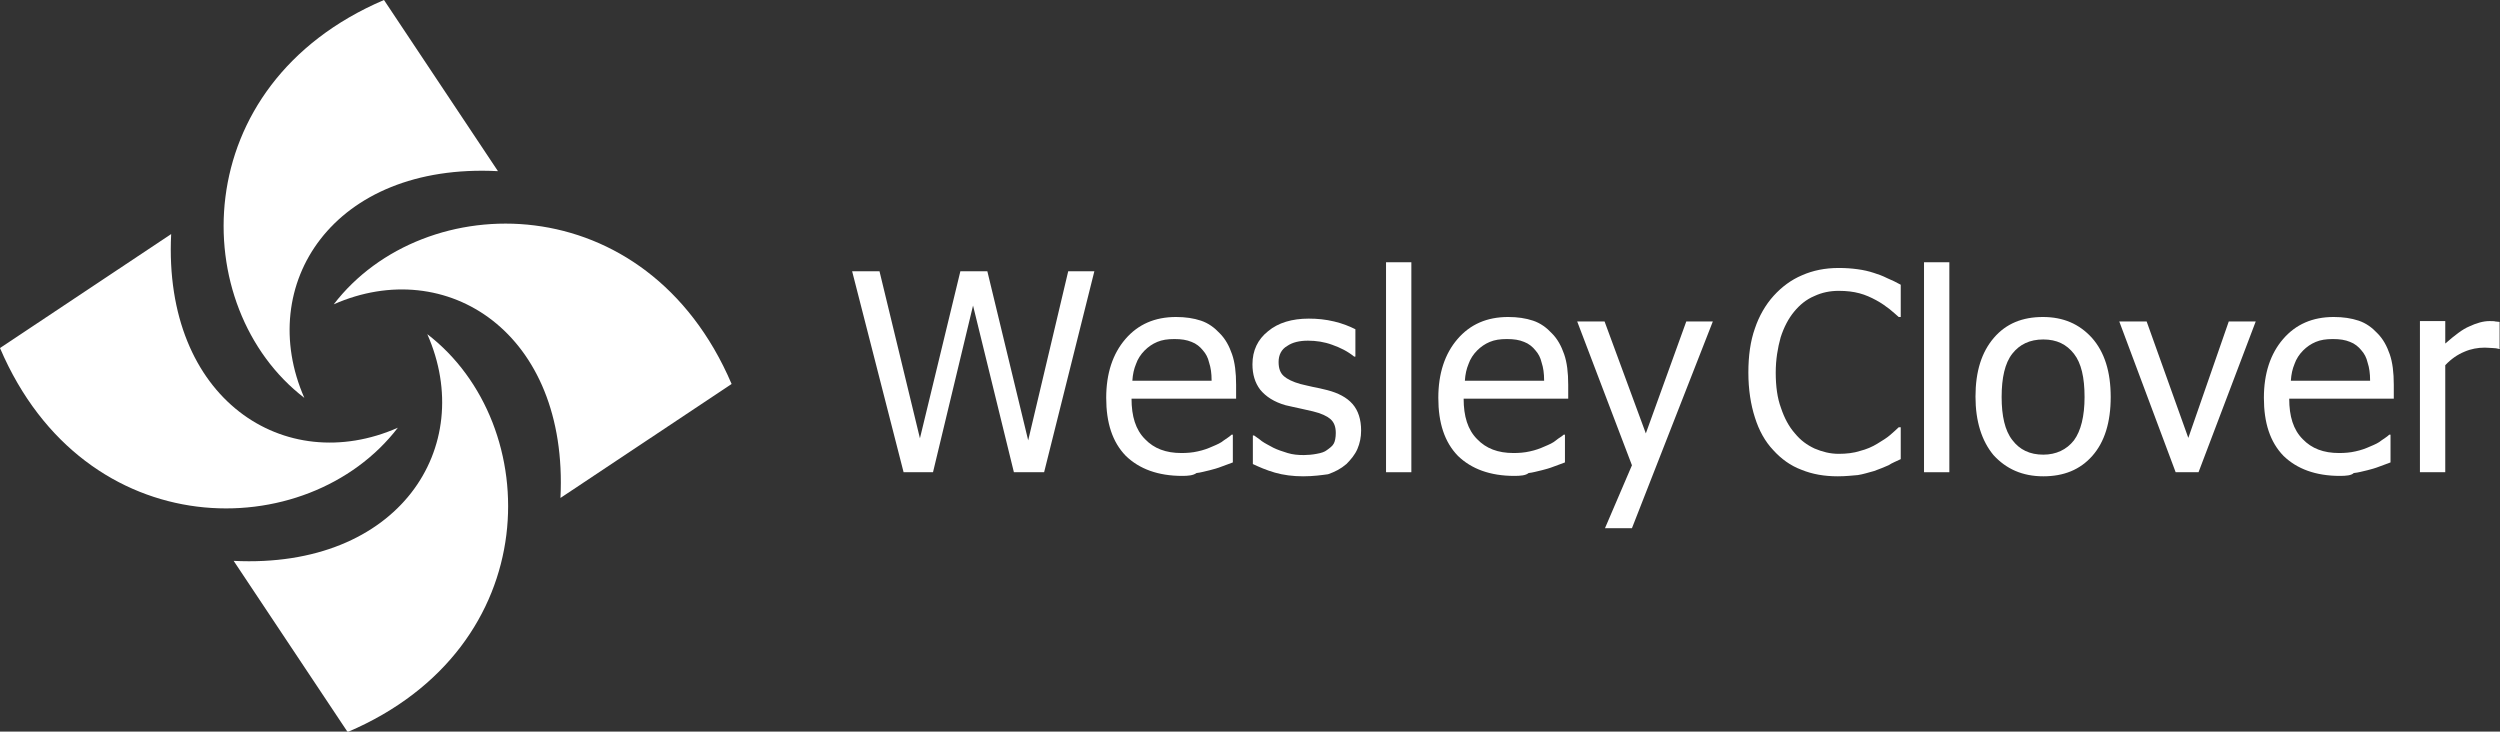
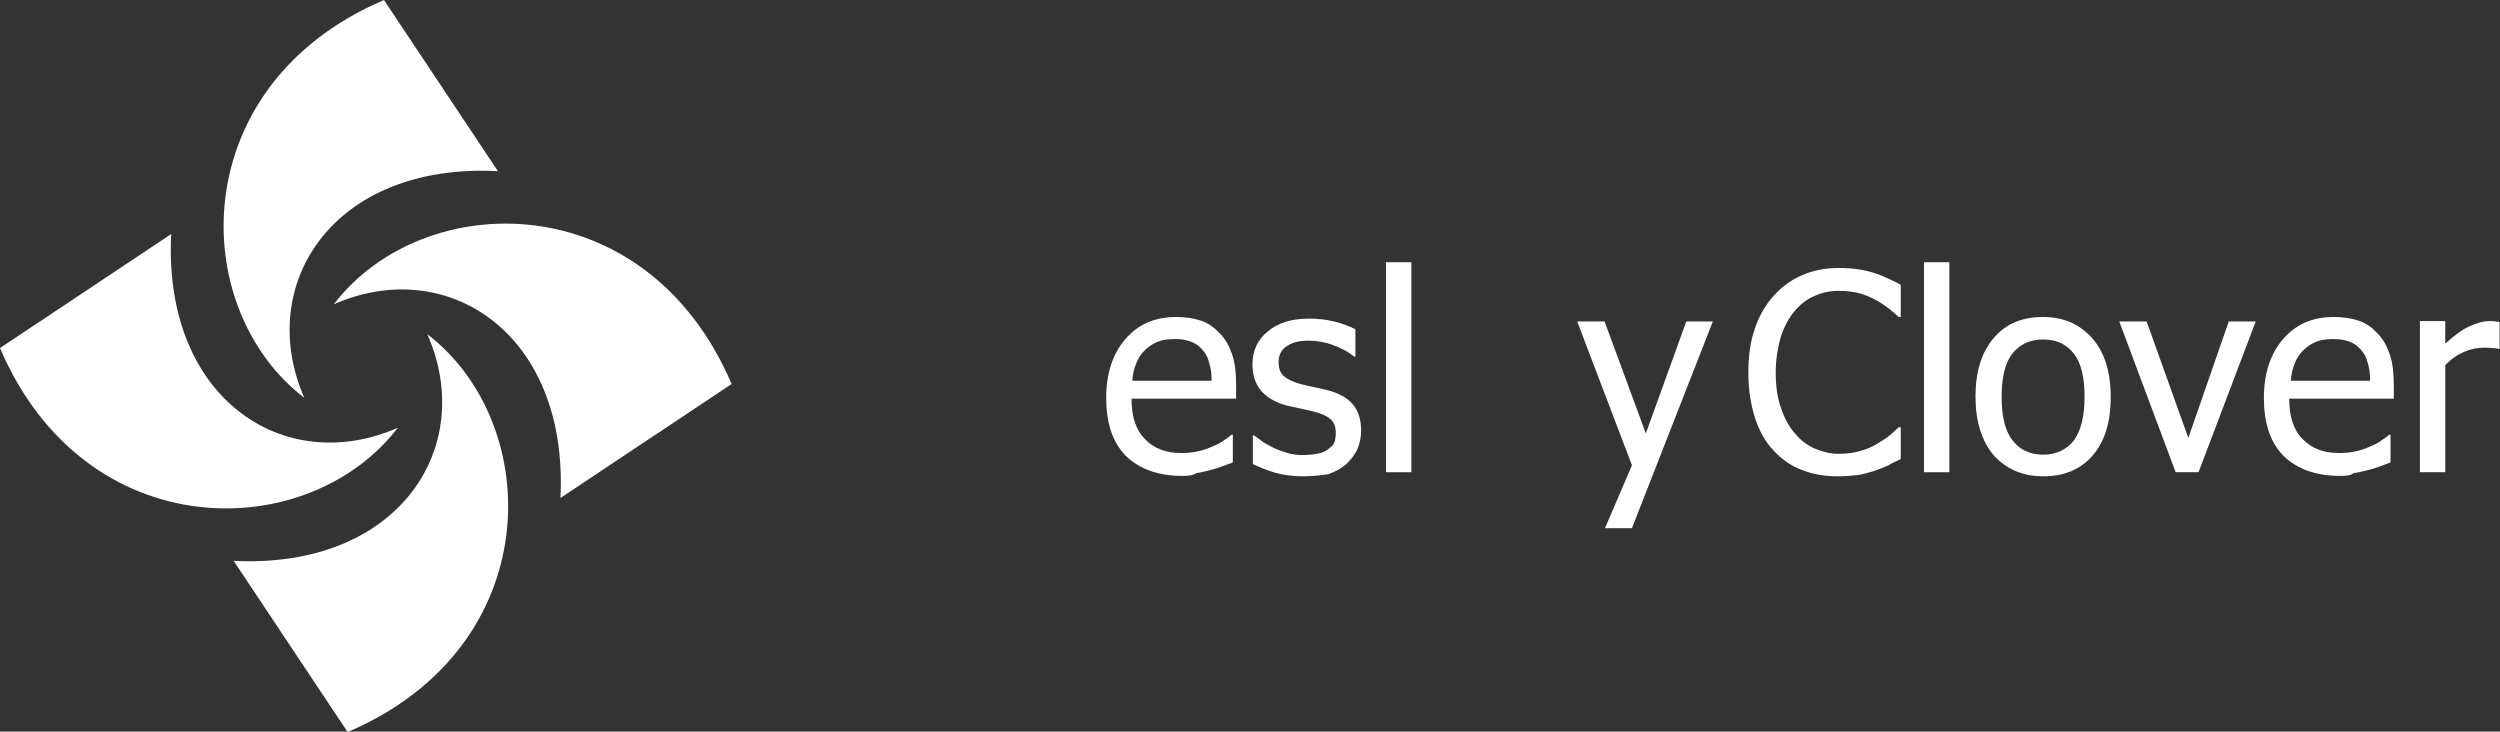
<svg xmlns="http://www.w3.org/2000/svg" version="1.1" id="Layer_1" x="0px" y="0px" viewBox="0 306.4 612 179.1" enable-background="new 0 306.4 612 179.1" xml:space="preserve">
  <rect x="0" y="306.4" width="612" height="179.1" fill="#333333" stroke="none" />
  <g>
-     <polygon fill="#FFFFFF" points="267.9,372.8 255.6,422 248.2,422 238.2,381.2 228.4,422 221.2,422 208.6,372.8 215.3,372.8    225.2,413.7 235.1,372.8 241.7,372.8 251.7,414.2 261.5,372.8  " />
    <path fill="#FFFFFF" d="M289.4,422.9c-5.9,0-10.5-1.7-13.8-4.9c-3.3-3.4-4.8-8.1-4.8-14.2c0-6,1.6-10.8,4.7-14.4   c3.1-3.6,7.2-5.4,12.4-5.4c2.3,0,4.3,0.3,6.1,0.9c1.8,0.6,3.3,1.7,4.6,3.1c1.4,1.4,2.3,3.1,3,5.1c0.7,2,1,4.5,1,7.5v3.4h-25.6   c0,4.3,1,7.6,3.3,9.9c2.2,2.3,5.1,3.4,8.9,3.4c1.4,0,2.7-0.1,4-0.4c1.4-0.3,2.5-0.7,3.6-1.2c1.2-0.5,2.1-0.9,2.8-1.5   c0.7-0.5,1.4-0.9,1.9-1.4h0.3v6.8c-0.7,0.3-1.7,0.6-2.7,1c-1,0.4-2.1,0.7-2.9,0.9c-1.3,0.3-2.3,0.6-3.3,0.7   C292.1,422.8,290.8,422.9,289.4,422.9L289.4,422.9z M296.6,399.5c0-1.7-0.2-3.1-0.6-4.3c-0.3-1.3-0.8-2.2-1.5-3   c-0.7-0.9-1.7-1.7-2.8-2.1c-1.2-0.5-2.5-0.7-4.2-0.7c-1.7,0-3,0.2-4.2,0.7c-1.2,0.5-2.2,1.2-3.1,2.1c-0.9,0.9-1.7,2.1-2.1,3.3   c-0.5,1.2-0.8,2.5-0.9,4.1H296.6L296.6,399.5z" />
    <path fill="#FFFFFF" d="M319,423c-2.5,0-4.8-0.3-6.9-0.9c-2.1-0.6-3.9-1.4-5.4-2.1V413h0.3c0.5,0.4,1.2,0.8,1.9,1.4   c0.7,0.5,1.7,1,2.8,1.6c1,0.5,2.2,0.9,3.5,1.3c1.3,0.4,2.6,0.5,4,0.5c0.9,0,2.1-0.1,3.1-0.3c1.2-0.2,2-0.5,2.5-0.9   c0.7-0.5,1.4-1,1.7-1.6c0.3-0.5,0.5-1.5,0.5-2.6c0-1.5-0.4-2.6-1.3-3.4c-0.8-0.7-2.2-1.4-4.3-1.9c-0.8-0.2-1.8-0.4-3.1-0.7   c-1.3-0.3-2.4-0.5-3.6-0.8c-2.8-0.8-4.8-2.1-6.2-3.8c-1.3-1.7-1.9-3.8-1.9-6.2c0-3.4,1.3-6.1,3.8-8.1c2.5-2.1,5.9-3.1,10-3.1   c2.1,0,4.1,0.2,6.2,0.7s3.8,1.2,5.2,1.9v6.7h-0.3c-1.6-1.3-3.4-2.2-5.4-2.9c-1.9-0.7-3.9-1-5.9-1c-2.1,0-3.8,0.4-5.1,1.3   c-1.4,0.8-2.1,2.2-2.1,3.9c0,1.6,0.4,2.7,1.3,3.5c0.8,0.7,2.2,1.4,4,1.9c0.9,0.2,2,0.5,3,0.7c1.2,0.2,2.3,0.5,3.6,0.8   c2.7,0.7,4.8,1.8,6.2,3.4c1.4,1.6,2.1,3.8,2.1,6.5c0,1.6-0.3,3.1-0.9,4.5c-0.6,1.4-1.6,2.6-2.7,3.7c-1.4,1.2-2.8,1.9-4.5,2.5   C323.6,422.7,321.5,423,319,423L319,423z" />
    <polygon fill="#FFFFFF" points="345.5,422 339.3,422 339.3,370.6 345.5,370.6  " />
-     <path fill="#FFFFFF" d="M370.7,422.9c-5.9,0-10.5-1.7-13.8-4.9c-3.3-3.4-4.8-8.1-4.8-14.2c0-6,1.6-10.8,4.7-14.4   c3.1-3.6,7.2-5.4,12.4-5.4c2.3,0,4.3,0.3,6.1,0.9c1.8,0.6,3.3,1.7,4.6,3.1c1.4,1.4,2.3,3.1,3,5.1c0.7,2,1,4.5,1,7.5v3.4h-25.6   c0,4.3,1,7.6,3.3,9.9c2.2,2.3,5.1,3.4,8.9,3.4c1.4,0,2.7-0.1,4-0.4c1.4-0.3,2.5-0.7,3.6-1.2c1.2-0.5,2.1-0.9,2.8-1.5   s1.4-0.9,1.9-1.4h0.3v6.8c-0.7,0.3-1.7,0.6-2.7,1c-1,0.4-2.1,0.7-2.9,0.9c-1.3,0.3-2.3,0.6-3.3,0.7   C373.5,422.8,372.2,422.9,370.7,422.9L370.7,422.9z M378,399.5c0-1.7-0.2-3.1-0.6-4.3c-0.3-1.3-0.8-2.2-1.5-3   c-0.7-0.9-1.7-1.7-2.8-2.1c-1.2-0.5-2.5-0.7-4.2-0.7c-1.7,0-3,0.2-4.2,0.7c-1.2,0.5-2.2,1.2-3.1,2.1c-0.9,0.9-1.7,2.1-2.1,3.3   c-0.5,1.2-0.8,2.5-0.9,4.1H378L378,399.5z" />
    <polygon fill="#FFFFFF" points="419.3,385.1 399.5,435.7 392.9,435.7 399.5,420.3 386.1,385.1 392.8,385.1 402.9,412.5    412.8,385.1  " />
    <path fill="#FFFFFF" d="M449.9,423c-3.3,0-6.2-0.5-8.9-1.6c-2.7-1-5-2.7-6.9-4.8c-2-2.1-3.5-4.8-4.5-8c-1-3.1-1.6-6.8-1.6-11   c0-4.1,0.5-7.7,1.6-10.8c1-3,2.6-5.8,4.6-8c2-2.2,4.3-3.9,6.9-5c2.7-1.2,5.7-1.8,9-1.8c1.7,0,3.1,0.1,4.6,0.3   c1.5,0.2,2.8,0.5,4,0.9c1,0.3,2.1,0.7,3.3,1.3c1.2,0.5,2.2,1,3.3,1.6v7.9h-0.5c-0.5-0.5-1.4-1.2-2.2-1.9c-0.9-0.7-2-1.5-3.3-2.2   c-1.3-0.7-2.6-1.3-4.1-1.7c-1.5-0.4-3.1-0.6-5.1-0.6c-2.1,0-4.1,0.4-6,1.3c-1.9,0.8-3.5,2.1-4.9,3.8c-1.4,1.7-2.5,3.8-3.3,6.3   c-0.7,2.5-1.2,5.4-1.2,8.6c0,3.4,0.4,6.3,1.3,8.7c0.8,2.4,1.9,4.5,3.4,6.2c1.4,1.7,2.9,2.8,4.8,3.7c1.9,0.8,3.8,1.3,5.9,1.3   c1.9,0,3.7-0.2,5.2-0.7c1.6-0.4,3-1,4.3-1.8s2.3-1.4,3.1-2.1c0.8-0.7,1.6-1.4,2.1-1.9h0.5v7.8c-1,0.5-2.1,0.9-3,1.5   c-0.9,0.4-2.1,0.9-3.5,1.4c-1.5,0.4-2.7,0.8-4,1C453.5,422.8,451.9,423,449.9,423L449.9,423z" />
    <polygon fill="#FFFFFF" points="477.2,422 471,422 471,370.6 477.2,370.6  " />
    <path fill="#FFFFFF" d="M516.7,403.6c0,6.2-1.5,11-4.5,14.4c-3,3.4-7,5-12,5c-5.1,0-9.1-1.8-12.2-5.2c-2.9-3.5-4.4-8.3-4.4-14.3   c0-6.2,1.5-10.9,4.5-14.4c3-3.5,7-5.1,12-5.1s8.9,1.7,12,5.1C515.2,392.6,516.7,397.4,516.7,403.6L516.7,403.6z M510.3,403.6   c0-4.8-0.8-8.3-2.6-10.6c-1.8-2.3-4.2-3.5-7.5-3.5s-5.8,1.2-7.6,3.5c-1.8,2.3-2.6,5.9-2.6,10.6c0,4.6,0.8,8.2,2.6,10.5   c1.8,2.4,4.3,3.6,7.6,3.6c3.1,0,5.7-1.2,7.5-3.5C509.4,411.9,510.3,408.3,510.3,403.6L510.3,403.6z" />
    <polygon fill="#FFFFFF" points="552.2,385.1 538.2,422 532.6,422 518.8,385.1 525.5,385.1 535.7,413.6 545.6,385.1  " />
    <path fill="#FFFFFF" d="M572.8,422.9c-5.9,0-10.5-1.7-13.8-4.9c-3.3-3.4-4.8-8.1-4.8-14.2c0-6,1.6-10.8,4.7-14.4s7.2-5.4,12.4-5.4   c2.3,0,4.3,0.3,6.1,0.9c1.8,0.6,3.3,1.7,4.6,3.1c1.4,1.4,2.3,3.1,3,5.1c0.7,2,1,4.5,1,7.5v3.4h-25.6c0,4.3,1,7.6,3.3,9.9   c2.2,2.3,5.1,3.4,8.9,3.4c1.4,0,2.7-0.1,4-0.4c1.4-0.3,2.5-0.7,3.6-1.2c1.2-0.5,2.1-0.9,2.8-1.5c0.7-0.5,1.4-0.9,1.9-1.4h0.3v6.8   c-0.7,0.3-1.7,0.6-2.7,1c-1,0.4-2.1,0.7-2.9,0.9c-1.3,0.3-2.3,0.6-3.4,0.7C575.6,422.8,574.3,422.9,572.8,422.9L572.8,422.9z    M580.2,399.5c0-1.7-0.2-3.1-0.6-4.3c-0.3-1.3-0.8-2.2-1.5-3c-0.7-0.9-1.7-1.7-2.8-2.1c-1.2-0.5-2.5-0.7-4.2-0.7s-3,0.2-4.2,0.7   c-1.2,0.5-2.2,1.2-3.1,2.1c-0.9,0.9-1.7,2.1-2.1,3.3c-0.5,1.2-0.8,2.5-0.9,4.1H580.2L580.2,399.5z" />
    <path fill="#FFFFFF" d="M612,391.8h-0.3c-0.4-0.1-0.9-0.2-1.5-0.2s-1.2-0.1-1.9-0.1c-1.7,0-3.4,0.3-5,1c-1.7,0.7-3.3,1.8-4.7,3.3   V422h-6.2v-37h6.2v5.5c2.3-2,4.2-3.5,5.9-4.2c1.7-0.8,3.4-1.3,4.9-1.3c0.6,0,1.2,0,1.5,0.1c0.3,0,0.7,0.1,1,0.1v6.5H612z" />
    <path fill="#FFFFFF" d="M94,306.4l27.9,41.9c-40.5-2.1-59.5,27.9-47.4,55.5C45.7,381.7,45.3,327.2,94,306.4L94,306.4z" />
    <path fill="#FFFFFF" d="M0,391.6l41.9-27.9c-2,40.5,27.9,59.6,55.5,47.4C75.3,439.9,20.8,440.3,0,391.6L0,391.6z" />
    <path fill="#FFFFFF" d="M85.1,485.6l-27.9-41.9c40.5,2,59.6-27.9,47.4-55.5C133.4,410.3,133.9,464.8,85.1,485.6L85.1,485.6z" />
    <path fill="#FFFFFF" d="M179.1,400.4l-41.9,27.9c2-40.5-27.9-59.6-55.5-47.4C103.8,352.1,158.3,351.7,179.1,400.4L179.1,400.4z" />
  </g>
</svg>